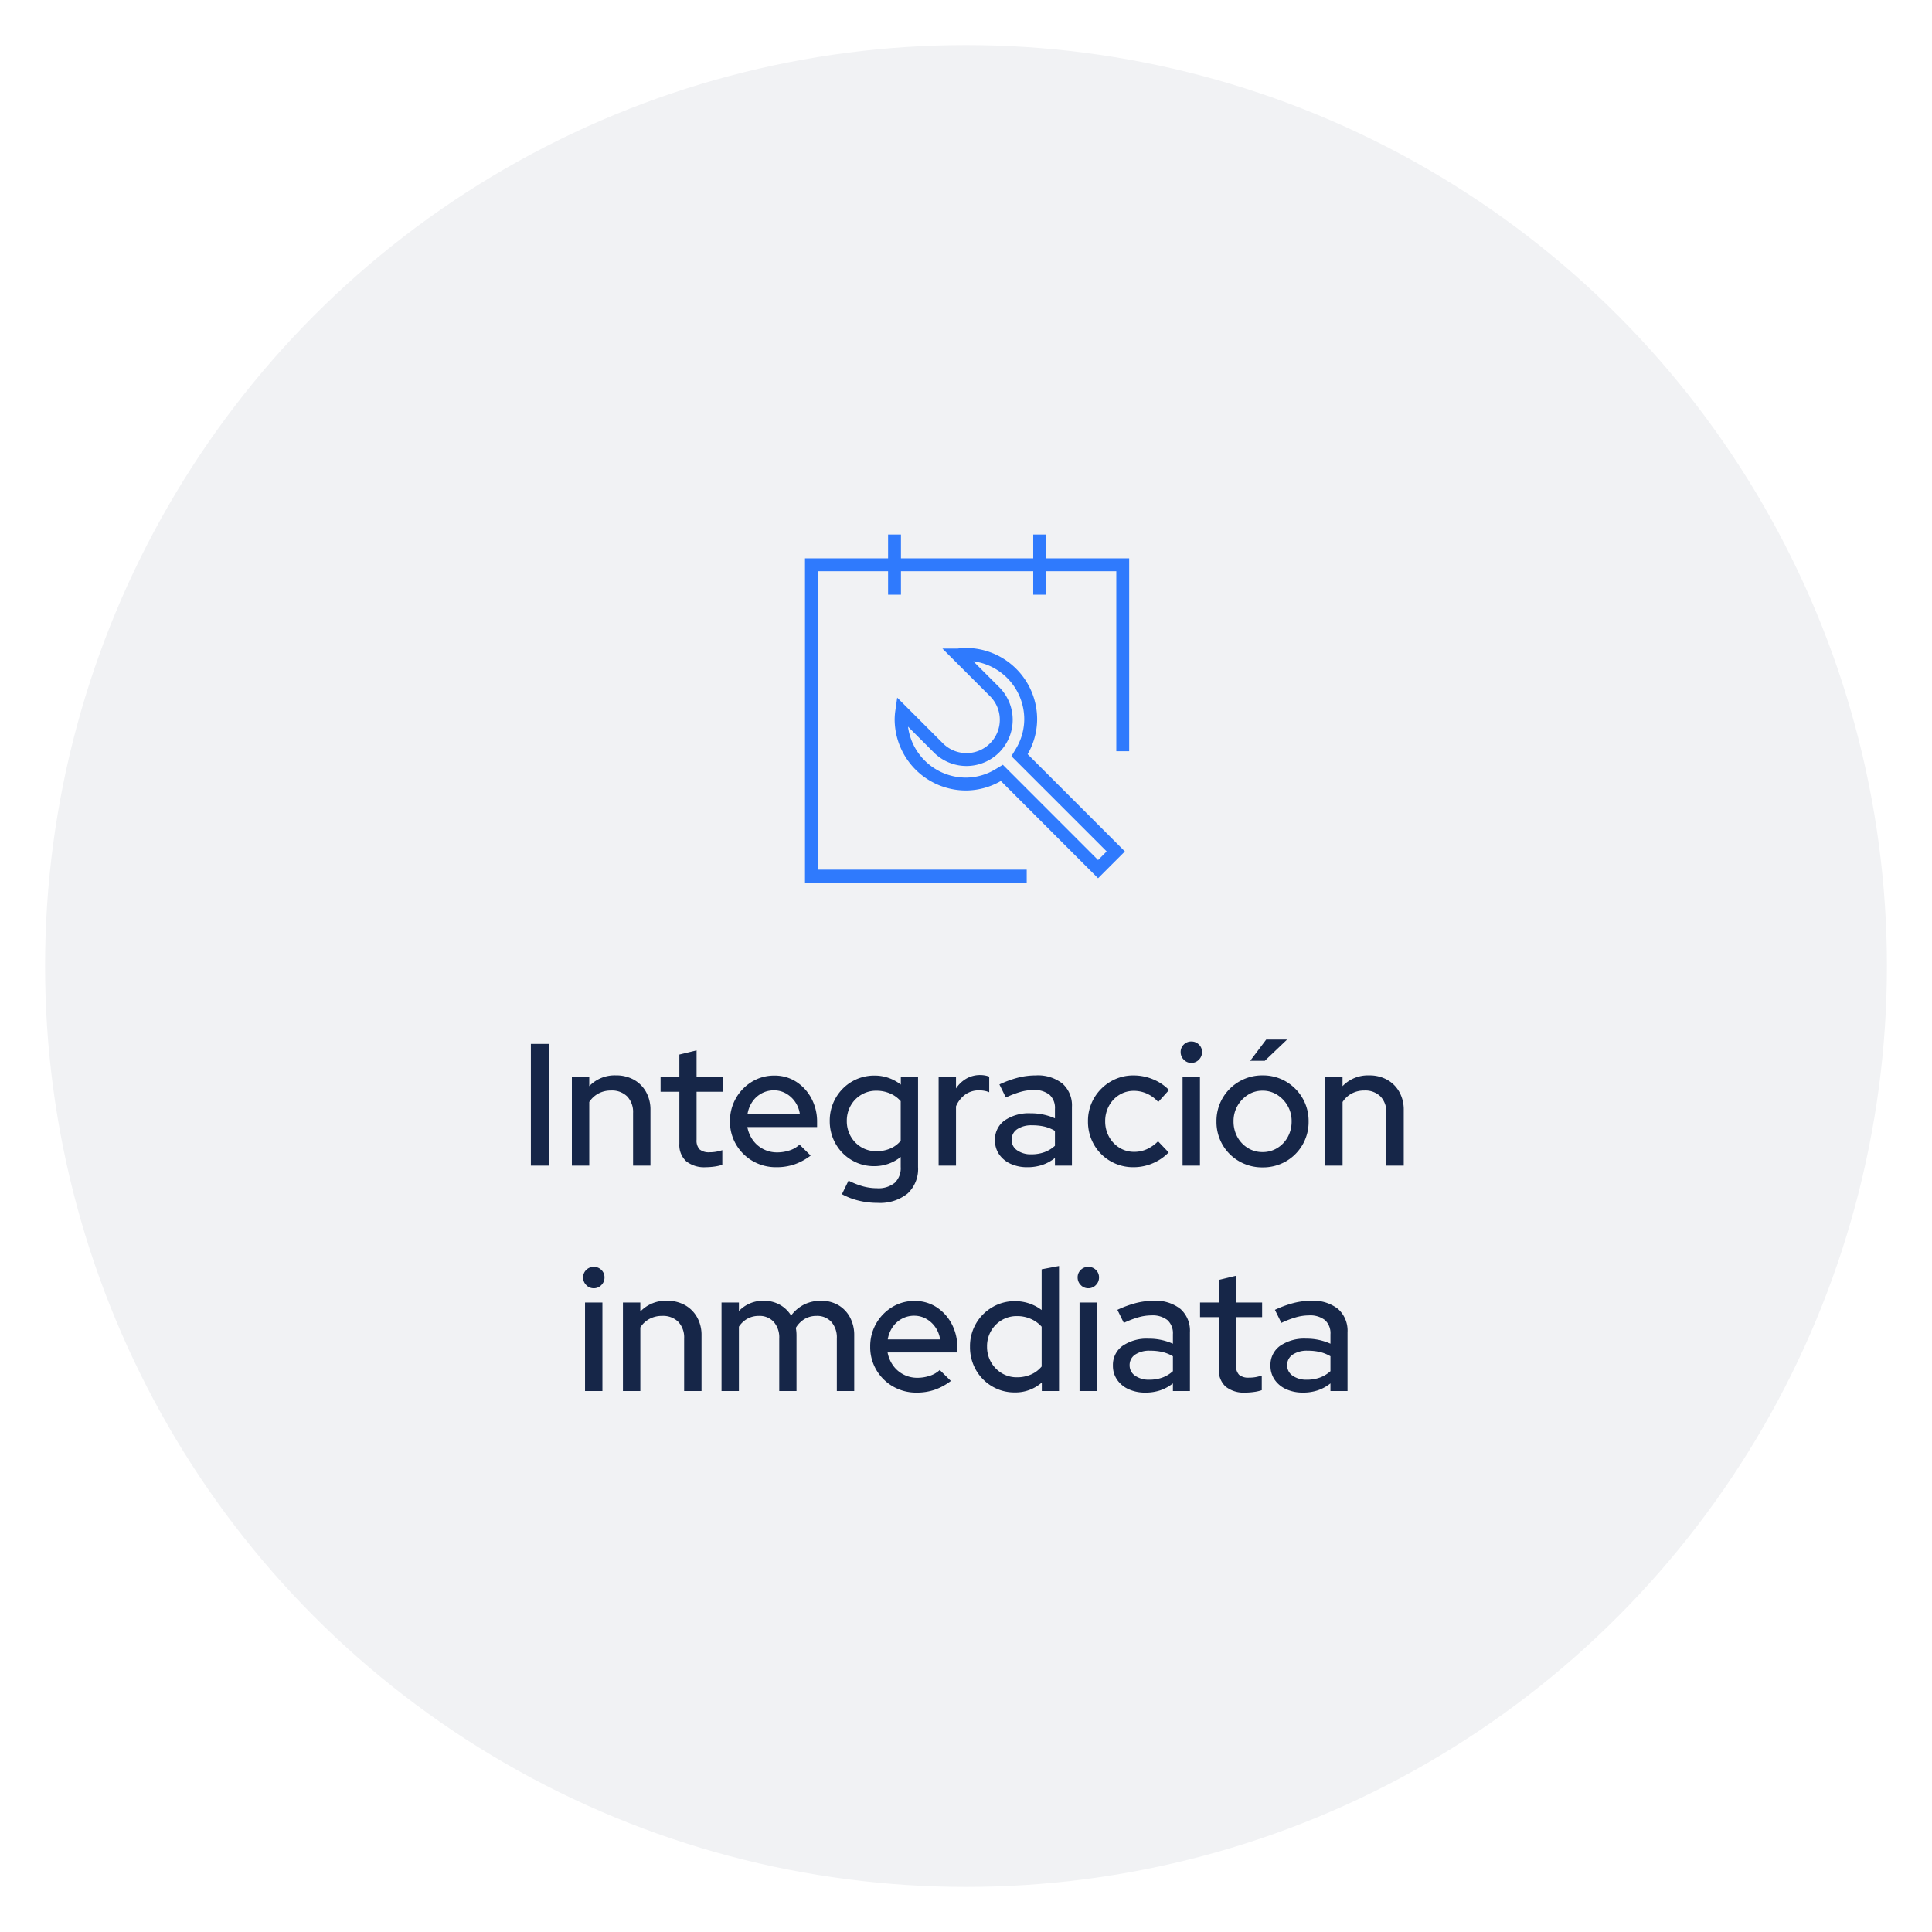
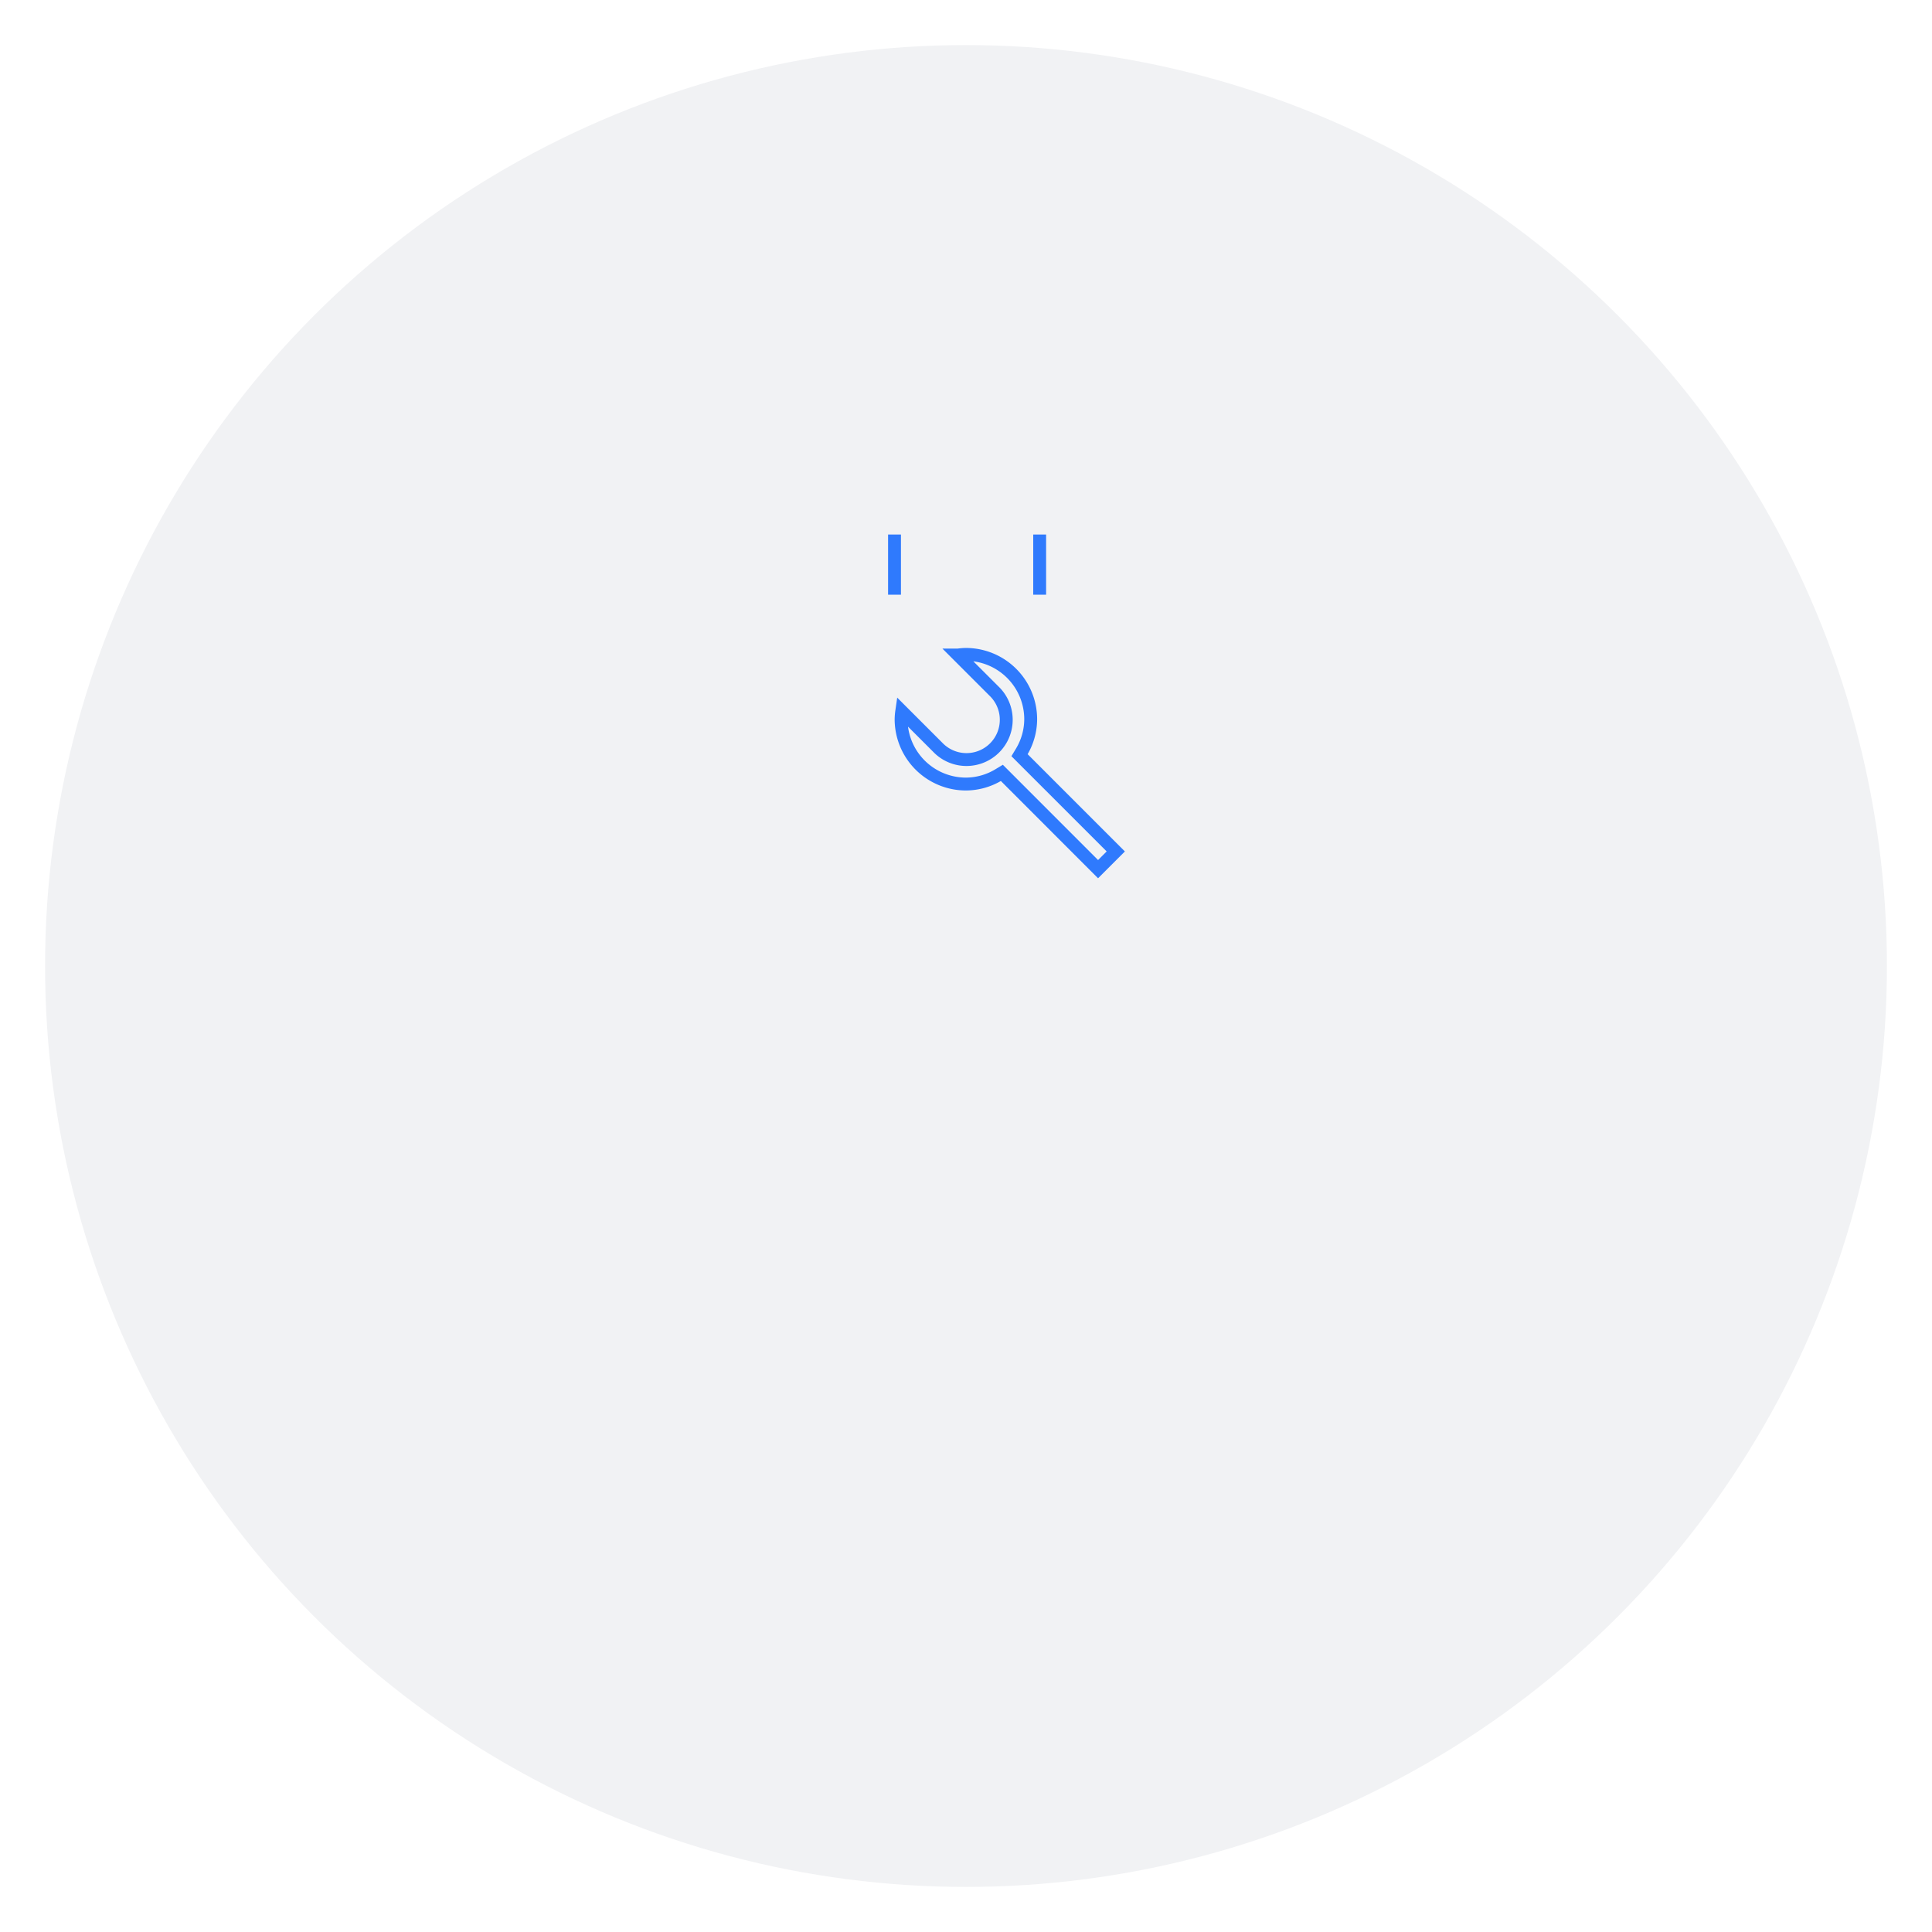
<svg xmlns="http://www.w3.org/2000/svg" width="300" height="300" viewBox="0 0 300 300">
  <rect x="0" y="0" width="300" height="300" fill="#333333" stroke="none" />
  <defs>
    <clipPath id="clip-_2_24-hour_support_3">
      <rect width="300" height="300" />
    </clipPath>
  </defs>
  <g id="_2_24-hour_support_3" data-name="2 – 24-hour support – 3" clip-path="url(#clip-_2_24-hour_support_3)">
    <rect width="300" height="300" fill="#fff" />
    <circle id="Elipse_4" data-name="Elipse 4" cx="143" cy="143" r="143" transform="translate(7 7)" fill="#f1f2f4" />
    <g id="integracion-inmediata" transform="translate(124.498 82.691)">
      <path id="Trazado_3" data-name="Trazado 3" d="M38.463,39.868l-.308.511.422.422L53.1,55.326l-2.751,2.749L35.832,43.549l-.422-.422-.511.308a9.938,9.938,0,0,1-5.074,1.425A10.076,10.076,0,0,1,19.764,34.8a9.922,9.922,0,0,1,.1-1.241l5.6,5.6a6.175,6.175,0,1,0,8.731-8.731l-5.6-5.6a9.913,9.913,0,0,1,1.242-.1A10.076,10.076,0,0,1,39.888,34.8,9.941,9.941,0,0,1,38.463,39.868Z" transform="translate(-4.34 -5.805)" fill="none" stroke="#2f7afd" stroke-width="2" />
-       <path id="Trazado_4" data-name="Trazado 4" d="M49.841,35.425V6.474H1.5V54.813H34.929" transform="translate(0 -1.465)" fill="none" stroke="#2f7afd" stroke-width="2" />
      <path id="Trazado_5" data-name="Trazado 5" d="M18.424.309V9.651" transform="translate(-4.022)" fill="none" stroke="#2f7afd" stroke-linejoin="round" stroke-width="2" />
      <path id="Trazado_6" data-name="Trazado 6" d="M47.989.309V9.651" transform="translate(-11.048)" fill="none" stroke="#2f7afd" stroke-linejoin="round" stroke-width="2" />
    </g>
-     <path id="Trazado_124" data-name="Trazado 124" d="M-67.567,0V-18.9h2.835V0ZM-61.2,0V-13.743h2.7v1.4a5.445,5.445,0,0,1,4.131-1.674,5.61,5.61,0,0,1,2.794.675,4.891,4.891,0,0,1,1.89,1.89,5.6,5.6,0,0,1,.688,2.808V0h-2.7V-8.181a3.507,3.507,0,0,0-.9-2.552,3.356,3.356,0,0,0-2.525-.932,4.079,4.079,0,0,0-1.944.459A3.867,3.867,0,0,0-58.5-9.882V0Zm20.79.243a4.466,4.466,0,0,1-3.051-.932A3.432,3.432,0,0,1-44.509-3.4v-8.073h-2.916v-2.268h2.916v-3.51l2.673-.648v4.158h4.05v2.268h-4.05v7.452a1.993,1.993,0,0,0,.472,1.5,2.222,2.222,0,0,0,1.553.445A5.7,5.7,0,0,0-38.8-2.16,7.888,7.888,0,0,0-37.84-2.4V-.135A6.326,6.326,0,0,1-39.1.149,10.066,10.066,0,0,1-40.405.243Zm10.962,0A7.172,7.172,0,0,1-33.1-.7a7.085,7.085,0,0,1-2.592-2.565,6.971,6.971,0,0,1-.958-3.618,7.082,7.082,0,0,1,.918-3.577,7.072,7.072,0,0,1,2.484-2.565,6.541,6.541,0,0,1,3.483-.958,6.135,6.135,0,0,1,3.4.958A6.917,6.917,0,0,1-24-10.436a7.663,7.663,0,0,1,.877,3.686v.756H-33.952a5.085,5.085,0,0,0,.85,2.025,4.522,4.522,0,0,0,1.62,1.4,4.579,4.579,0,0,0,2.147.513A6.065,6.065,0,0,0-27.4-2.363a4.068,4.068,0,0,0,1.552-.9l1.728,1.7A9.1,9.1,0,0,1-26.622-.2,8.55,8.55,0,0,1-29.443.243Zm-4.482-8.262H-25.8a4.379,4.379,0,0,0-.743-1.9,4.277,4.277,0,0,0-1.431-1.3,3.746,3.746,0,0,0-1.85-.473,3.966,3.966,0,0,0-1.89.459A4.106,4.106,0,0,0-33.156-9.95,4.663,4.663,0,0,0-33.925-8.019Zm20.2,13.8a12.309,12.309,0,0,1-2.943-.351,10.35,10.35,0,0,1-2.592-1l1.026-2.106a11.627,11.627,0,0,0,2.281.9,8.323,8.323,0,0,0,2.147.284,3.978,3.978,0,0,0,2.74-.837A3.133,3.133,0,0,0-10.138.216V-1.35A6.477,6.477,0,0,1-14.269.081,6.705,6.705,0,0,1-17.739-.85a6.827,6.827,0,0,1-2.5-2.538,7.03,7.03,0,0,1-.918-3.55,7,7,0,0,1,.931-3.578,6.93,6.93,0,0,1,2.511-2.538,6.857,6.857,0,0,1,3.55-.931,6.441,6.441,0,0,1,2.146.364,6.64,6.64,0,0,1,1.9,1.04v-1.161h2.673V.216A5.206,5.206,0,0,1-9.072,4.333,6.807,6.807,0,0,1-13.729,5.778Zm-.189-8.019a5.407,5.407,0,0,0,2.16-.418,4.247,4.247,0,0,0,1.62-1.2v-6.156a4.485,4.485,0,0,0-1.634-1.188,5.287,5.287,0,0,0-2.146-.432,4.466,4.466,0,0,0-2.335.621A4.559,4.559,0,0,0-17.9-9.329a4.742,4.742,0,0,0-.608,2.39,4.742,4.742,0,0,0,.608,2.39,4.559,4.559,0,0,0,1.647,1.687A4.466,4.466,0,0,0-13.918-2.241ZM-4.252,0V-13.743h2.7v1.755A4.808,4.808,0,0,1,.054-13.514a4.267,4.267,0,0,1,2.174-.554,4.107,4.107,0,0,1,1.377.243v2.43a3.4,3.4,0,0,0-.783-.229,4.919,4.919,0,0,0-.81-.068,3.614,3.614,0,0,0-2.106.635A4.3,4.3,0,0,0-1.552-9.207V0Zm13.8.243A6.157,6.157,0,0,1,6.925-.284,4.3,4.3,0,0,1,5.143-1.755,3.773,3.773,0,0,1,4.5-3.942,3.631,3.631,0,0,1,5.981-7.007a6.627,6.627,0,0,1,4.077-1.121,8.986,8.986,0,0,1,3.753.783V-8.8a2.757,2.757,0,0,0-.851-2.214,3.742,3.742,0,0,0-2.5-.729,7.4,7.4,0,0,0-1.971.284,14.807,14.807,0,0,0-2.3.877l-1-2.025a16.412,16.412,0,0,1,2.916-1.066,11.2,11.2,0,0,1,2.727-.338,6.152,6.152,0,0,1,4.145,1.269,4.518,4.518,0,0,1,1.472,3.618V0H13.811V-1.188A6.42,6.42,0,0,1,11.84-.108,7.218,7.218,0,0,1,9.545.243ZM7.088-4a1.918,1.918,0,0,0,.85,1.62,3.689,3.689,0,0,0,2.228.621,5.847,5.847,0,0,0,1.984-.324,5.022,5.022,0,0,0,1.661-1V-5.4a5.935,5.935,0,0,0-1.634-.662,8.234,8.234,0,0,0-1.9-.2,3.954,3.954,0,0,0-2.336.608A1.933,1.933,0,0,0,7.088-4ZM26.014.243A7,7,0,0,1,22.423-.7a6.908,6.908,0,0,1-2.552-2.565,7.127,7.127,0,0,1-.931-3.618,6.975,6.975,0,0,1,.945-3.6,7.184,7.184,0,0,1,2.552-2.565,6.849,6.849,0,0,1,3.578-.959,7.841,7.841,0,0,1,3.01.594,7.348,7.348,0,0,1,2.5,1.674L29.848-9.882a5.23,5.23,0,0,0-1.755-1.3,4.934,4.934,0,0,0-2.025-.432,4.227,4.227,0,0,0-2.254.621,4.5,4.5,0,0,0-1.607,1.7,4.9,4.9,0,0,0-.594,2.4,4.9,4.9,0,0,0,.594,2.4,4.565,4.565,0,0,0,1.62,1.715,4.275,4.275,0,0,0,2.295.635,4.7,4.7,0,0,0,1.971-.418A5.93,5.93,0,0,0,29.821-3.78l1.647,1.728a7.513,7.513,0,0,1-2.5,1.7A7.575,7.575,0,0,1,26.014.243ZM33.628,0V-13.743h2.7V0Zm1.35-15.957a1.564,1.564,0,0,1-1.161-.5,1.629,1.629,0,0,1-.486-1.175,1.572,1.572,0,0,1,.486-1.174,1.607,1.607,0,0,1,1.161-.473,1.64,1.64,0,0,1,1.188.473,1.572,1.572,0,0,1,.486,1.174,1.629,1.629,0,0,1-.486,1.175A1.594,1.594,0,0,1,34.979-15.957ZM46.049.27a7.12,7.12,0,0,1-3.632-.945A6.981,6.981,0,0,1,39.839-3.24a7.048,7.048,0,0,1-.945-3.618,7.048,7.048,0,0,1,.945-3.618,7.084,7.084,0,0,1,2.578-2.579,7.043,7.043,0,0,1,3.632-.959,7.022,7.022,0,0,1,3.645.959,7.117,7.117,0,0,1,2.565,2.579A7.048,7.048,0,0,1,53.2-6.858a7.048,7.048,0,0,1-.945,3.618A7.011,7.011,0,0,1,49.694-.675,7.1,7.1,0,0,1,46.049.27Zm0-2.376a4.275,4.275,0,0,0,2.3-.635,4.565,4.565,0,0,0,1.62-1.715,4.958,4.958,0,0,0,.594-2.43,4.742,4.742,0,0,0-.608-2.39,4.854,4.854,0,0,0-1.62-1.714,4.142,4.142,0,0,0-2.282-.648,4.142,4.142,0,0,0-2.281.648,4.854,4.854,0,0,0-1.62,1.714,4.742,4.742,0,0,0-.608,2.39,4.958,4.958,0,0,0,.594,2.43,4.565,4.565,0,0,0,1.62,1.715A4.275,4.275,0,0,0,46.049-2.106ZM44.132-16.281l2.484-3.294h3.24L46.4-16.281ZM55.768,0V-13.743h2.7v1.4A5.445,5.445,0,0,1,62.6-14.013a5.61,5.61,0,0,1,2.794.675,4.89,4.89,0,0,1,1.89,1.89,5.6,5.6,0,0,1,.689,2.808V0h-2.7V-8.181a3.507,3.507,0,0,0-.9-2.552,3.356,3.356,0,0,0-2.524-.932,4.079,4.079,0,0,0-1.944.459,3.867,3.867,0,0,0-1.431,1.323V0ZM-59.157,35V21.257h2.7V35Zm1.35-15.957a1.564,1.564,0,0,1-1.161-.5,1.629,1.629,0,0,1-.486-1.175,1.572,1.572,0,0,1,.486-1.174,1.607,1.607,0,0,1,1.161-.473,1.64,1.64,0,0,1,1.188.473,1.572,1.572,0,0,1,.486,1.174,1.629,1.629,0,0,1-.486,1.175A1.594,1.594,0,0,1-57.807,19.043ZM-53.271,35V21.257h2.7v1.4a5.445,5.445,0,0,1,4.131-1.674,5.61,5.61,0,0,1,2.794.675,4.891,4.891,0,0,1,1.89,1.89,5.6,5.6,0,0,1,.688,2.808V35h-2.7V26.819a3.507,3.507,0,0,0-.9-2.552,3.356,3.356,0,0,0-2.525-.932,4.079,4.079,0,0,0-1.944.459,3.867,3.867,0,0,0-1.431,1.323V35Zm15.309,0V21.257h2.7V22.58A5.145,5.145,0,0,1-31.4,20.987a4.968,4.968,0,0,1,2.5.621,4.782,4.782,0,0,1,1.742,1.674,5.8,5.8,0,0,1,2.025-1.715,5.776,5.776,0,0,1,2.619-.58,5.2,5.2,0,0,1,2.687.675,4.814,4.814,0,0,1,1.809,1.89,5.78,5.78,0,0,1,.661,2.808V35h-2.7V26.819a3.641,3.641,0,0,0-.851-2.552,2.971,2.971,0,0,0-2.309-.932,3.6,3.6,0,0,0-1.809.459,4.024,4.024,0,0,0-1.4,1.4,5.372,5.372,0,0,1,.081.567q.027.3.027.594V35H-29V26.819a3.641,3.641,0,0,0-.851-2.552,2.971,2.971,0,0,0-2.308-.932,3.664,3.664,0,0,0-1.755.419,3.8,3.8,0,0,0-1.35,1.256V35Zm30.294.243a7.172,7.172,0,0,1-3.658-.945,7.085,7.085,0,0,1-2.592-2.565,6.971,6.971,0,0,1-.958-3.618,7.082,7.082,0,0,1,.918-3.578,7.072,7.072,0,0,1,2.484-2.565,6.541,6.541,0,0,1,3.483-.958,6.135,6.135,0,0,1,3.4.958,6.917,6.917,0,0,1,2.363,2.592A7.663,7.663,0,0,1-1.35,28.25v.756H-12.177a5.085,5.085,0,0,0,.851,2.025,4.522,4.522,0,0,0,1.62,1.4,4.579,4.579,0,0,0,2.147.513,6.065,6.065,0,0,0,1.931-.31,4.068,4.068,0,0,0,1.552-.9l1.728,1.7a9.1,9.1,0,0,1-2.5,1.364A8.55,8.55,0,0,1-7.668,35.243Zm-4.482-8.262h8.127a4.379,4.379,0,0,0-.742-1.9,4.277,4.277,0,0,0-1.431-1.3,3.746,3.746,0,0,0-1.85-.473,3.966,3.966,0,0,0-1.89.459A4.106,4.106,0,0,0-11.38,25.05,4.663,4.663,0,0,0-12.15,26.981ZM7.56,35.216a6.752,6.752,0,0,1-3.51-.945,6.9,6.9,0,0,1-2.511-2.552,7.135,7.135,0,0,1-.918-3.6,6.972,6.972,0,0,1,3.456-6.129,6.8,6.8,0,0,1,3.537-.945,6.87,6.87,0,0,1,2.187.351,6.716,6.716,0,0,1,1.944,1.026V16.1l2.7-.513V35H11.772V33.677A6.172,6.172,0,0,1,7.56,35.216Zm.351-2.349a5.355,5.355,0,0,0,2.174-.432,4.461,4.461,0,0,0,1.66-1.242V25.01a4.9,4.9,0,0,0-1.66-1.2,5.216,5.216,0,0,0-2.174-.445,4.537,4.537,0,0,0-2.349.621,4.631,4.631,0,0,0-1.674,1.688,4.713,4.713,0,0,0-.621,2.417,4.786,4.786,0,0,0,.621,2.43,4.705,4.705,0,0,0,1.674,1.714A4.463,4.463,0,0,0,7.911,32.867ZM17.631,35V21.257h2.7V35Zm1.35-15.957a1.564,1.564,0,0,1-1.161-.5,1.629,1.629,0,0,1-.486-1.175,1.572,1.572,0,0,1,.486-1.174,1.607,1.607,0,0,1,1.161-.473,1.64,1.64,0,0,1,1.188.473,1.572,1.572,0,0,1,.486,1.174,1.629,1.629,0,0,1-.486,1.175A1.594,1.594,0,0,1,18.981,19.043Zm8.883,16.2a6.157,6.157,0,0,1-2.619-.527,4.3,4.3,0,0,1-1.782-1.472,3.773,3.773,0,0,1-.648-2.187A3.631,3.631,0,0,1,24.3,27.993a6.627,6.627,0,0,1,4.077-1.121,8.986,8.986,0,0,1,3.753.783V26.2a2.757,2.757,0,0,0-.851-2.214,3.742,3.742,0,0,0-2.5-.729,7.4,7.4,0,0,0-1.971.284,14.807,14.807,0,0,0-2.3.878l-1-2.025a16.412,16.412,0,0,1,2.916-1.066,11.2,11.2,0,0,1,2.727-.338A6.152,6.152,0,0,1,33.3,22.256a4.518,4.518,0,0,1,1.472,3.618V35H32.13V33.812a6.42,6.42,0,0,1-1.971,1.08A7.218,7.218,0,0,1,27.864,35.243ZM25.407,31a1.918,1.918,0,0,0,.851,1.62,3.689,3.689,0,0,0,2.228.621,5.847,5.847,0,0,0,1.984-.324,5.022,5.022,0,0,0,1.661-1V29.6a5.935,5.935,0,0,0-1.634-.662,8.234,8.234,0,0,0-1.9-.2,3.954,3.954,0,0,0-2.336.608A1.933,1.933,0,0,0,25.407,31Zm17.955,4.239a4.466,4.466,0,0,1-3.051-.931A3.432,3.432,0,0,1,39.258,31.6V23.525H36.342V21.257h2.916v-3.51l2.673-.648v4.158h4.05v2.268h-4.05v7.452a1.993,1.993,0,0,0,.472,1.5,2.222,2.222,0,0,0,1.553.446,5.7,5.7,0,0,0,1.013-.081,7.888,7.888,0,0,0,.958-.243v2.268a6.326,6.326,0,0,1-1.256.283A10.066,10.066,0,0,1,43.362,35.243Zm8.964,0a6.157,6.157,0,0,1-2.619-.527,4.3,4.3,0,0,1-1.782-1.472,3.773,3.773,0,0,1-.648-2.187,3.631,3.631,0,0,1,1.485-3.064,6.627,6.627,0,0,1,4.077-1.121,8.986,8.986,0,0,1,3.753.783V26.2a2.757,2.757,0,0,0-.851-2.214,3.742,3.742,0,0,0-2.5-.729,7.4,7.4,0,0,0-1.971.284,14.807,14.807,0,0,0-2.3.878l-1-2.025A16.412,16.412,0,0,1,50.9,21.325a11.2,11.2,0,0,1,2.727-.338,6.152,6.152,0,0,1,4.145,1.269,4.518,4.518,0,0,1,1.472,3.618V35H56.592V33.812a6.42,6.42,0,0,1-1.971,1.08A7.218,7.218,0,0,1,52.326,35.243ZM49.869,31a1.918,1.918,0,0,0,.85,1.62,3.689,3.689,0,0,0,2.228.621,5.847,5.847,0,0,0,1.985-.324,5.022,5.022,0,0,0,1.66-1V29.6a5.935,5.935,0,0,0-1.633-.662,8.234,8.234,0,0,0-1.9-.2,3.954,3.954,0,0,0-2.335.608A1.933,1.933,0,0,0,49.869,31Z" transform="translate(150 181)" fill="#162648" />
  </g>
</svg>